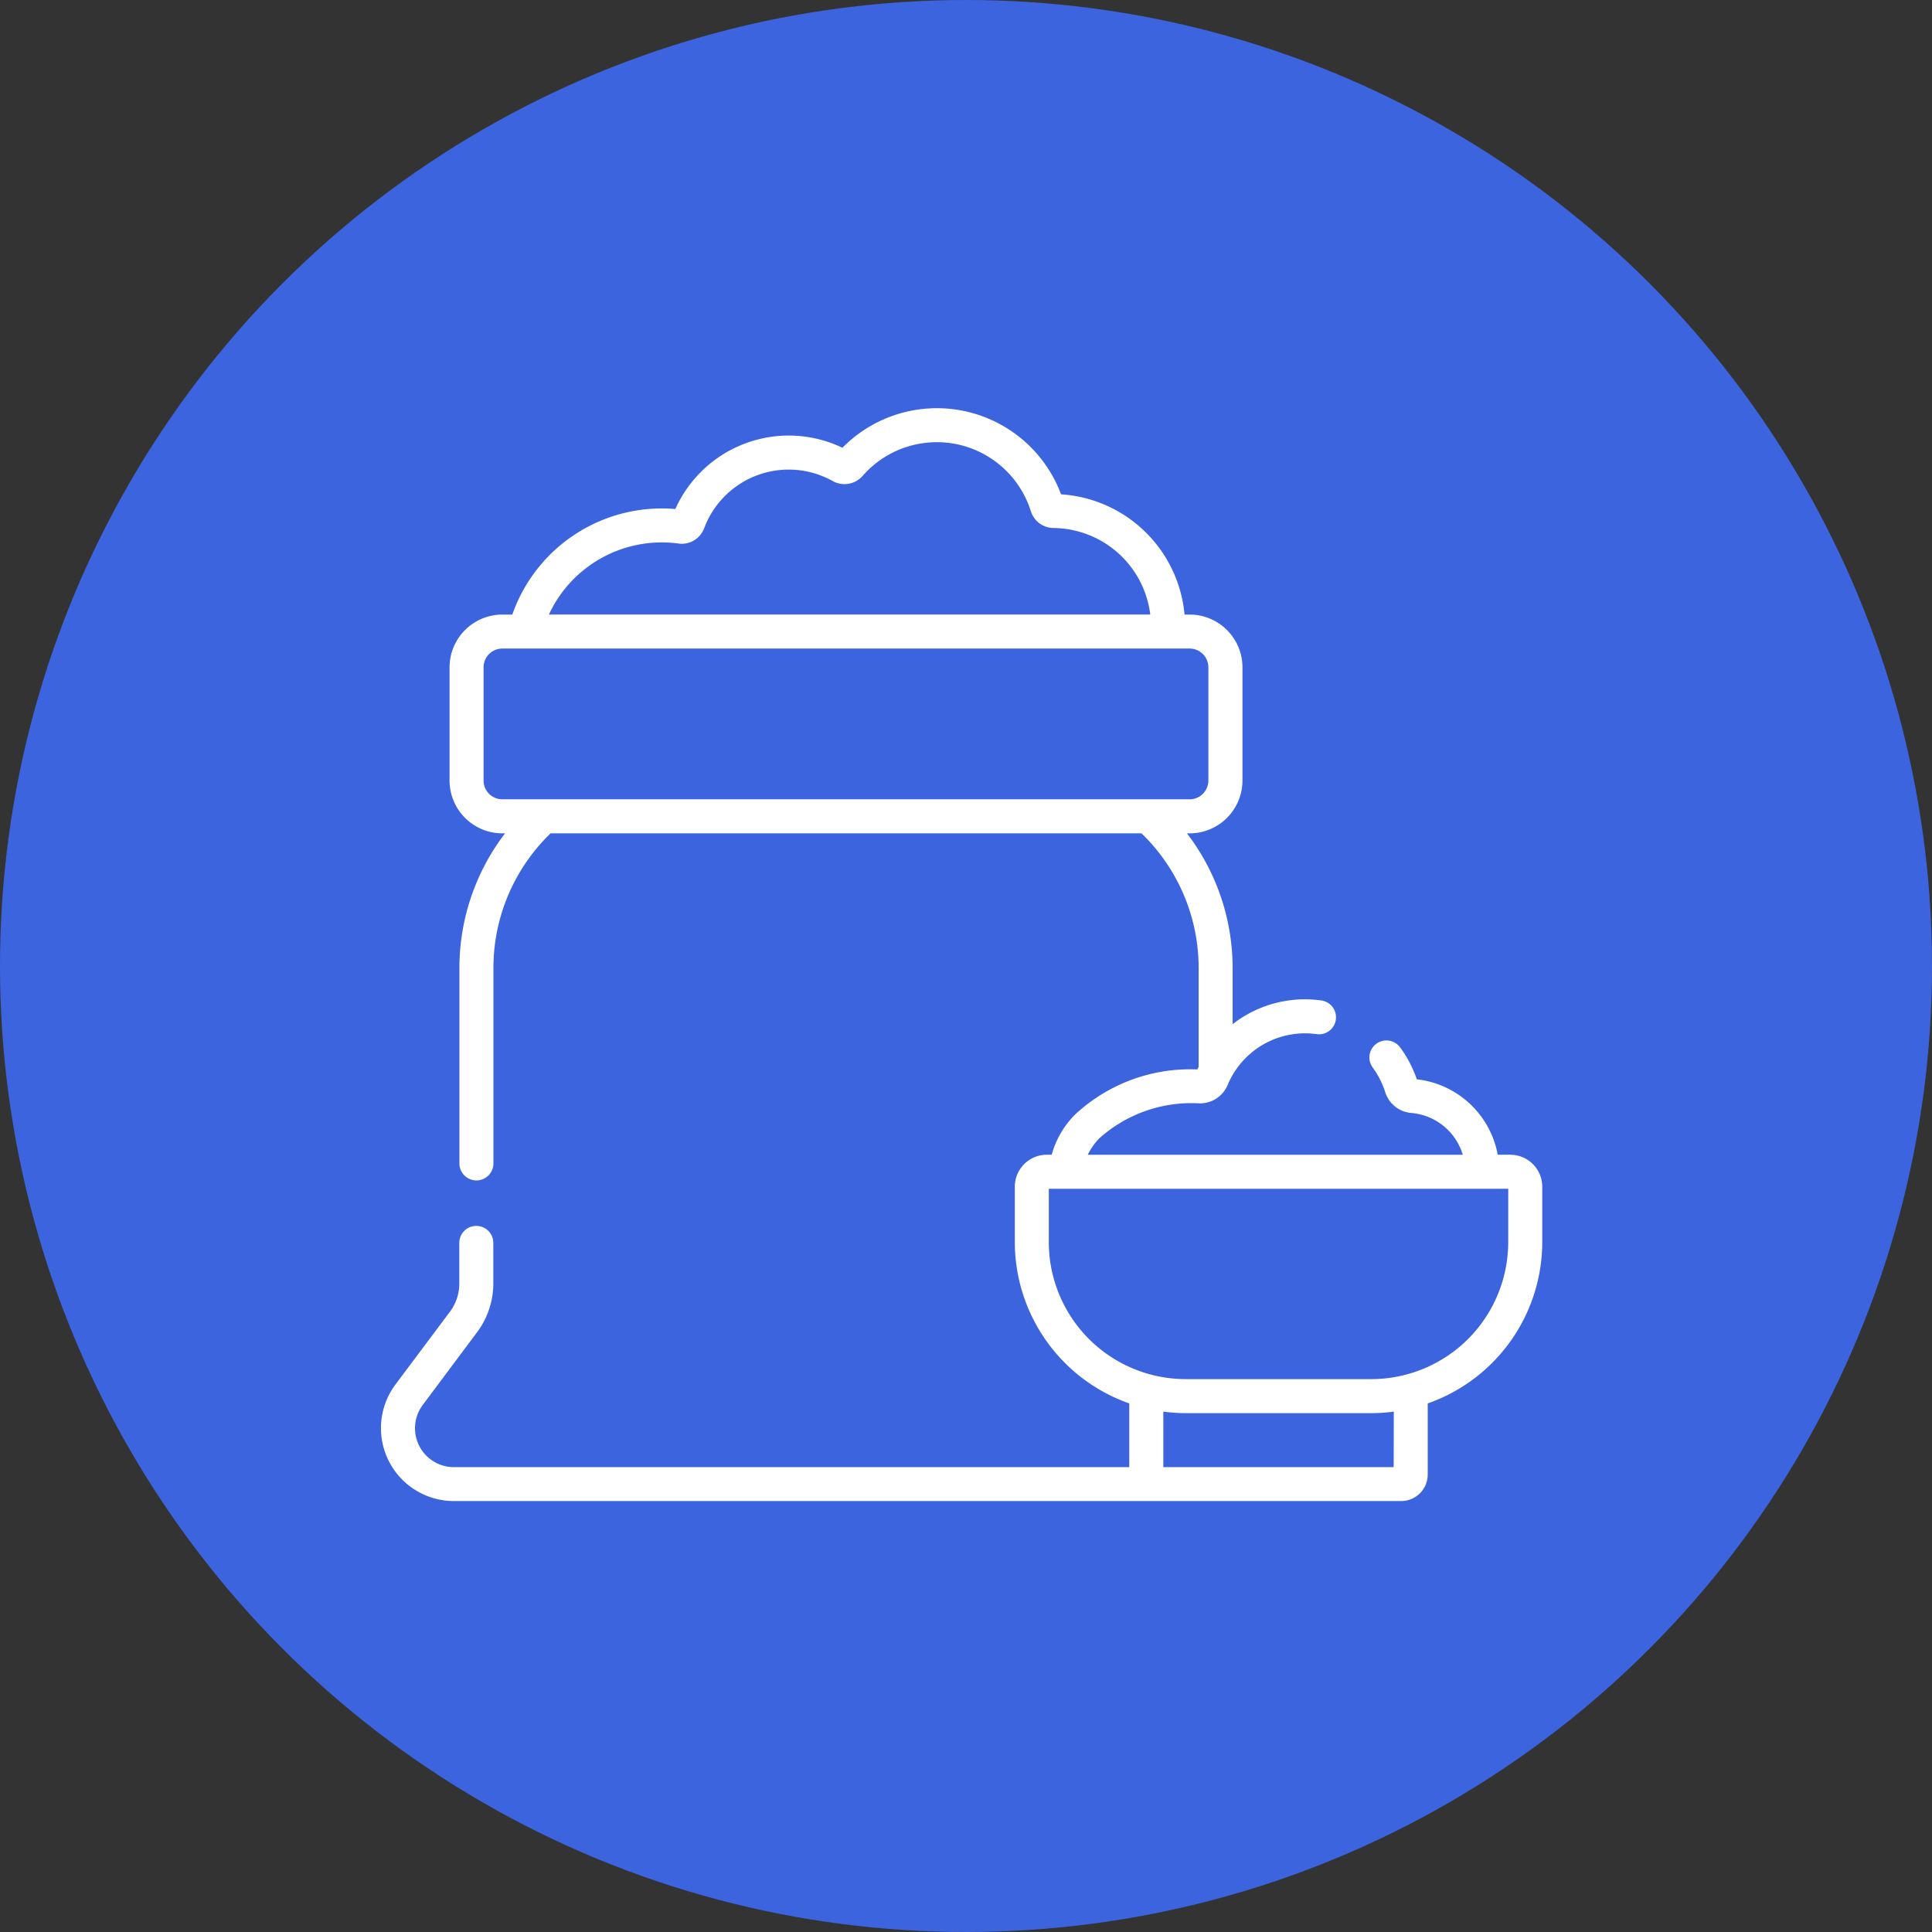
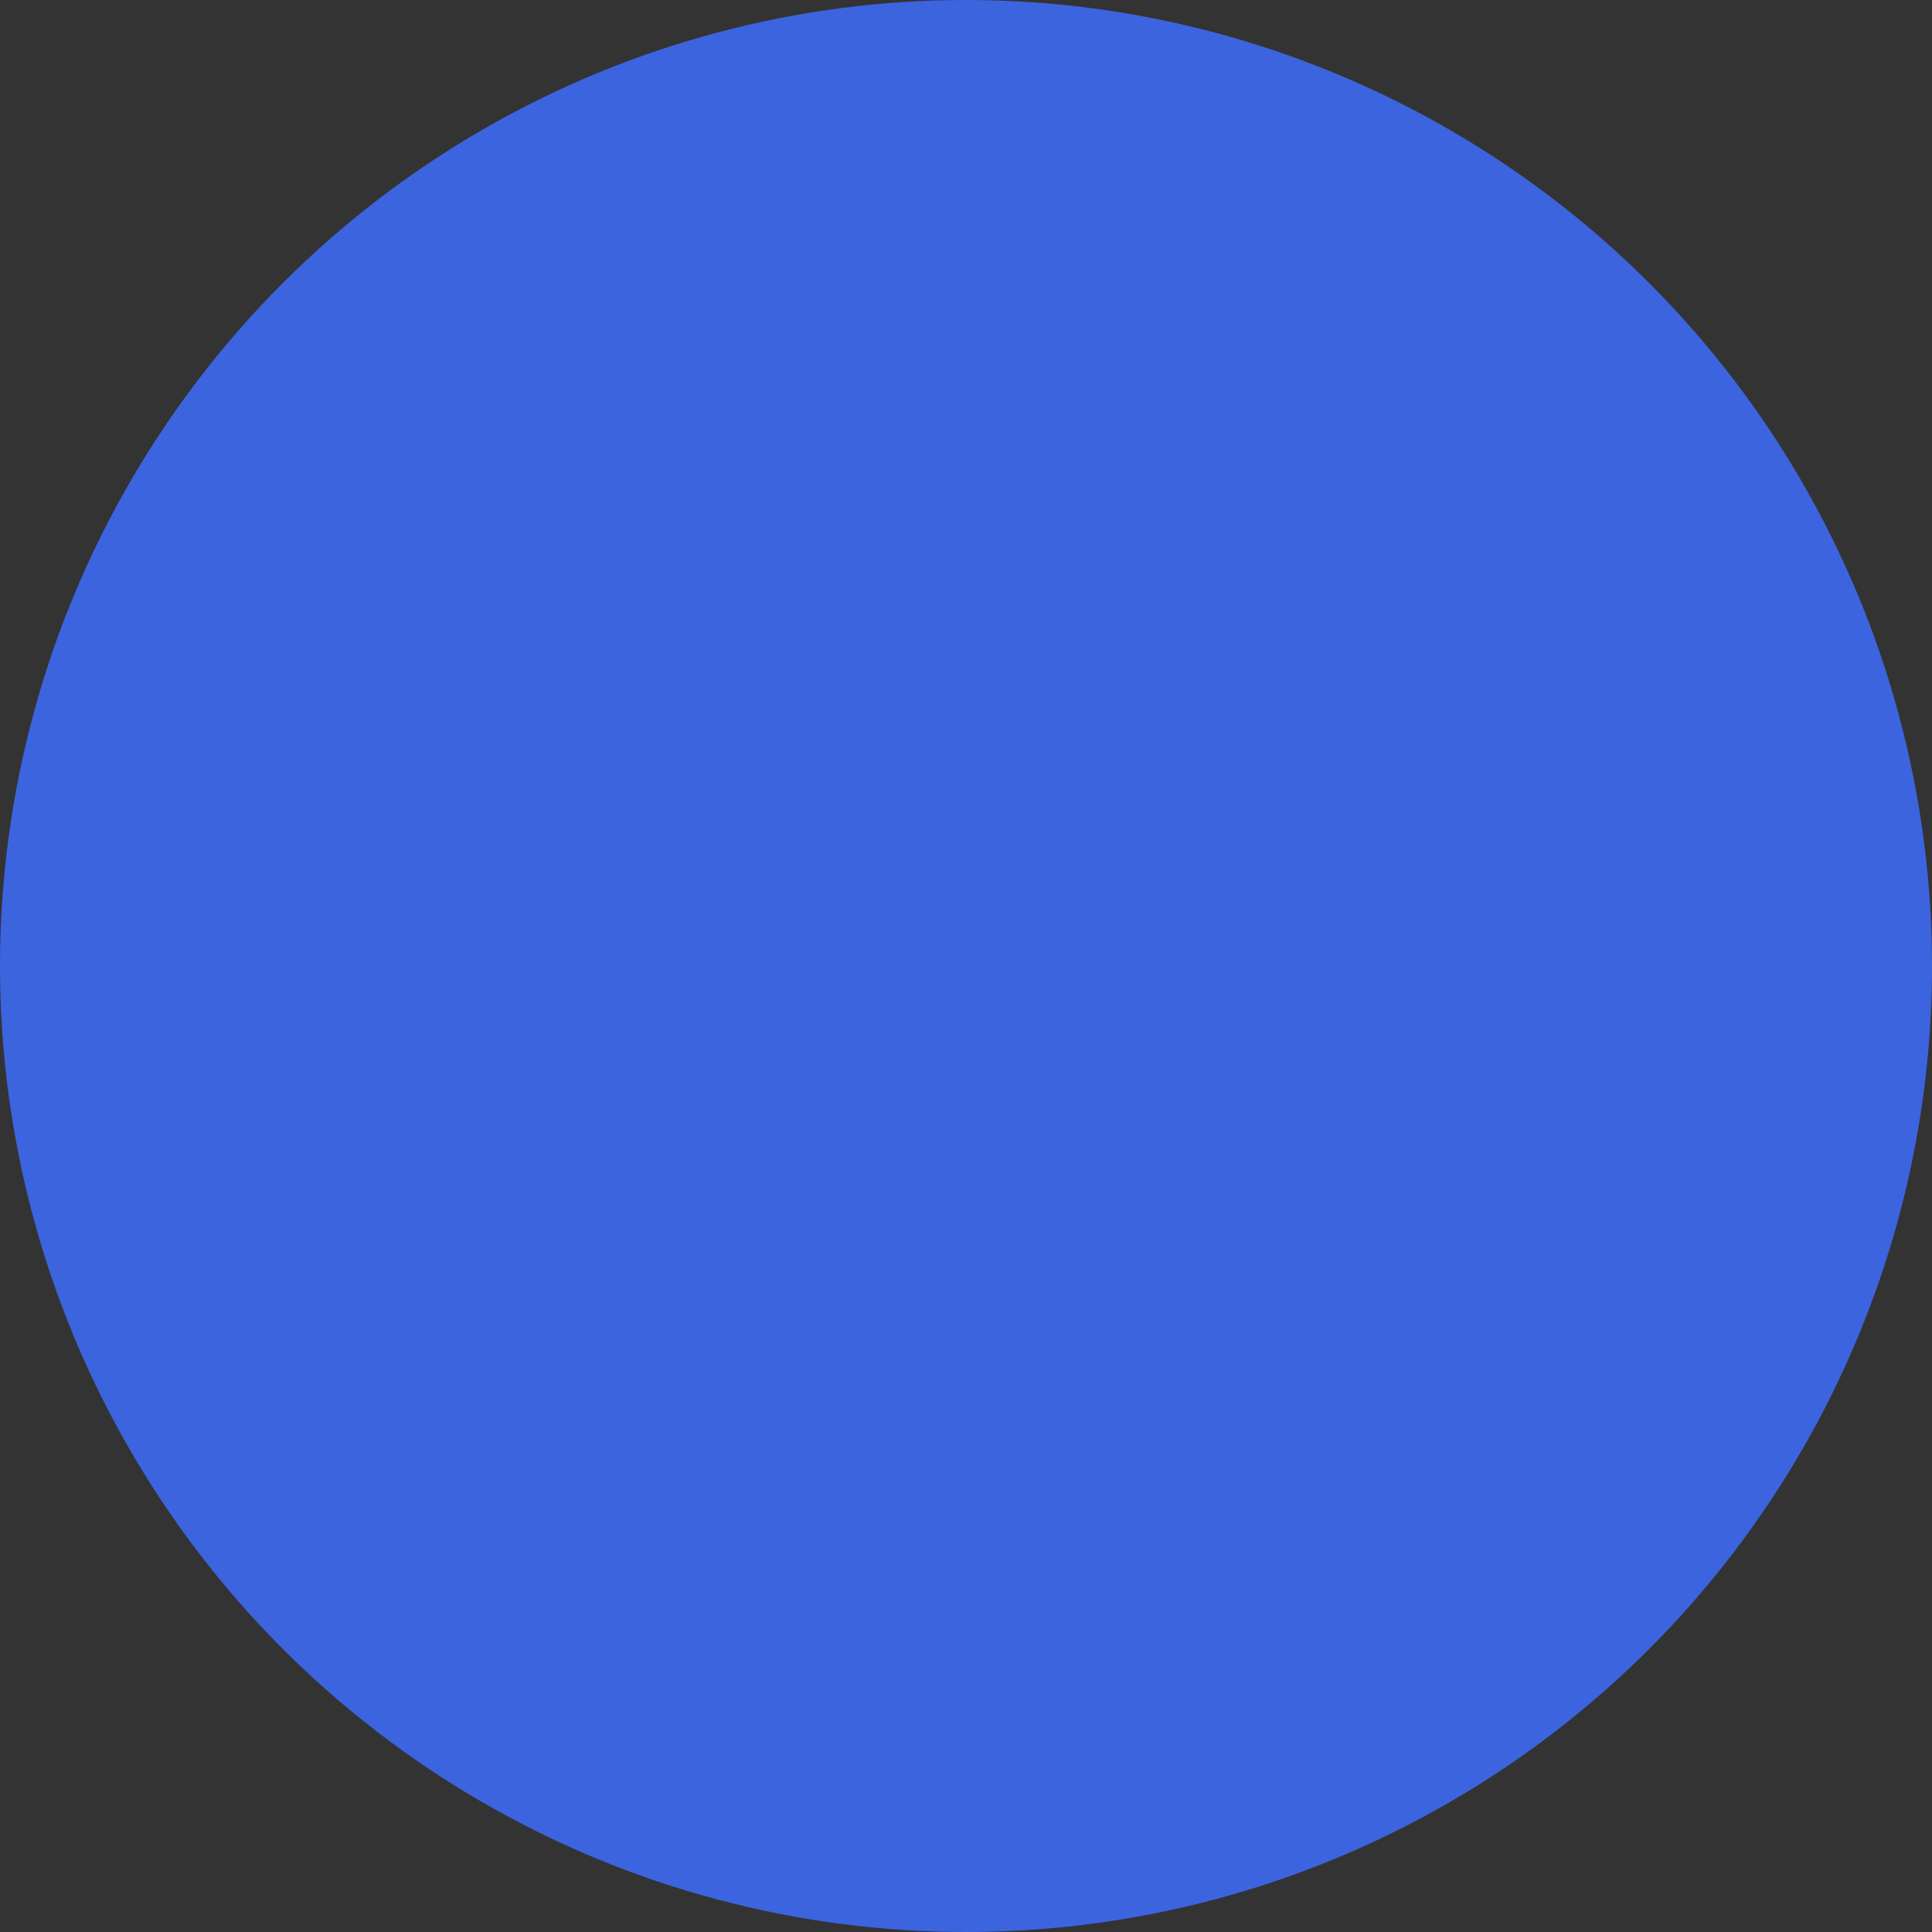
<svg xmlns="http://www.w3.org/2000/svg" width="71" height="71" viewBox="0 0 71 71">
  <rect x="0" y="0" width="71" height="71" fill="#333333" stroke="none" />
  <g id="Grupo_36964" data-name="Grupo 36964" transform="translate(-3719 806)">
    <g id="Grupo_36948" data-name="Grupo 36948" transform="translate(221 -461)">
      <g id="Grupo_36825" data-name="Grupo 36825" transform="translate(89)">
        <g id="Grupo_36818" data-name="Grupo 36818" transform="translate(3067 -558)">
          <circle id="Elipse_48" data-name="Elipse 48" cx="35.5" cy="35.5" r="35.5" transform="translate(342 213)" fill="#3c64df" />
        </g>
      </g>
    </g>
    <g id="rice_4464797" transform="translate(3733 -806.083)">
-       <path id="Trazado_15364" data-name="Trazado 15364" d="M41.5,42.519H41.04c-.006-.034-.012-.067-.019-.1a3.411,3.411,0,0,0-2.954-2.672,4.346,4.346,0,0,0-.613-1.173.625.625,0,0,0-1.008.74,3.1,3.1,0,0,1,.462.912,1.1,1.1,0,0,0,.958.758,2.165,2.165,0,0,1,1.891,1.536H25.975a2.329,2.329,0,0,1,.419-.6,5.069,5.069,0,0,1,3.682-1.289,1.1,1.1,0,0,0,1.038-.672c.032-.078.066-.154.105-.227l.012-.023a3.079,3.079,0,0,1,3.155-1.622.625.625,0,0,0,.173-1.238,4.328,4.328,0,0,0-3.261.872V35.652a8.139,8.139,0,0,0-1.678-4.944h.1a1.942,1.942,0,0,0,1.94-1.94v-4.16a1.942,1.942,0,0,0-1.94-1.94h-.189a4.871,4.871,0,0,0-4.538-4.419,4.871,4.871,0,0,0-8.034-1.711,4.566,4.566,0,0,0-6.14,2.251,5.824,5.824,0,0,0-5.992,3.879H4.461a1.942,1.942,0,0,0-1.94,1.94v4.16a1.942,1.942,0,0,0,1.94,1.94h.1a8.139,8.139,0,0,0-1.678,4.944v7.186a.625.625,0,0,0,1.25,0V35.652a6.885,6.885,0,0,1,2.1-4.944H27.95a6.885,6.885,0,0,1,2.1,4.944v3.631c-.016.033-.032.066-.047.1h-.047a6.2,6.2,0,0,0-4.467,1.678,3.368,3.368,0,0,0-.84,1.458h-.18a1.176,1.176,0,0,0-1.175,1.175V45.73A6.29,6.29,0,0,0,27.5,51.658V54H2.68a1.43,1.43,0,0,1-1.145-2.285l2.006-2.685a2.987,2.987,0,0,0,.588-1.771v-1.5a.625.625,0,1,0-1.25,0v1.5a1.727,1.727,0,0,1-.34,1.024L.533,50.962A2.68,2.68,0,0,0,2.68,55.246H37.492a.977.977,0,0,0,.976-.976V51.658a6.29,6.29,0,0,0,4.209-5.928V43.694A1.176,1.176,0,0,0,41.5,42.519ZM10.935,20.059a.881.881,0,0,0,.944-.567A3.316,3.316,0,0,1,16.6,17.761a.887.887,0,0,0,1.1-.188,3.621,3.621,0,0,1,6.184,1.3.881.881,0,0,0,.83.614,3.621,3.621,0,0,1,3.558,3.179H6.172a4.574,4.574,0,0,1,4.763-2.608ZM3.771,28.767v-4.16a.69.69,0,0,1,.69-.69H29.717a.69.69,0,0,1,.69.69v4.16a.69.69,0,0,1-.69.69H4.461a.69.69,0,0,1-.69-.69ZM37.217,54H28.752v-2.04a6.3,6.3,0,0,0,.821.055H36.4a6.3,6.3,0,0,0,.821-.055Zm4.209-8.265a5.036,5.036,0,0,1-5.03,5.03H29.573a5.036,5.036,0,0,1-5.03-5.03V43.769H41.427V45.73Z" fill="#fff" />
-     </g>
+       </g>
  </g>
</svg>